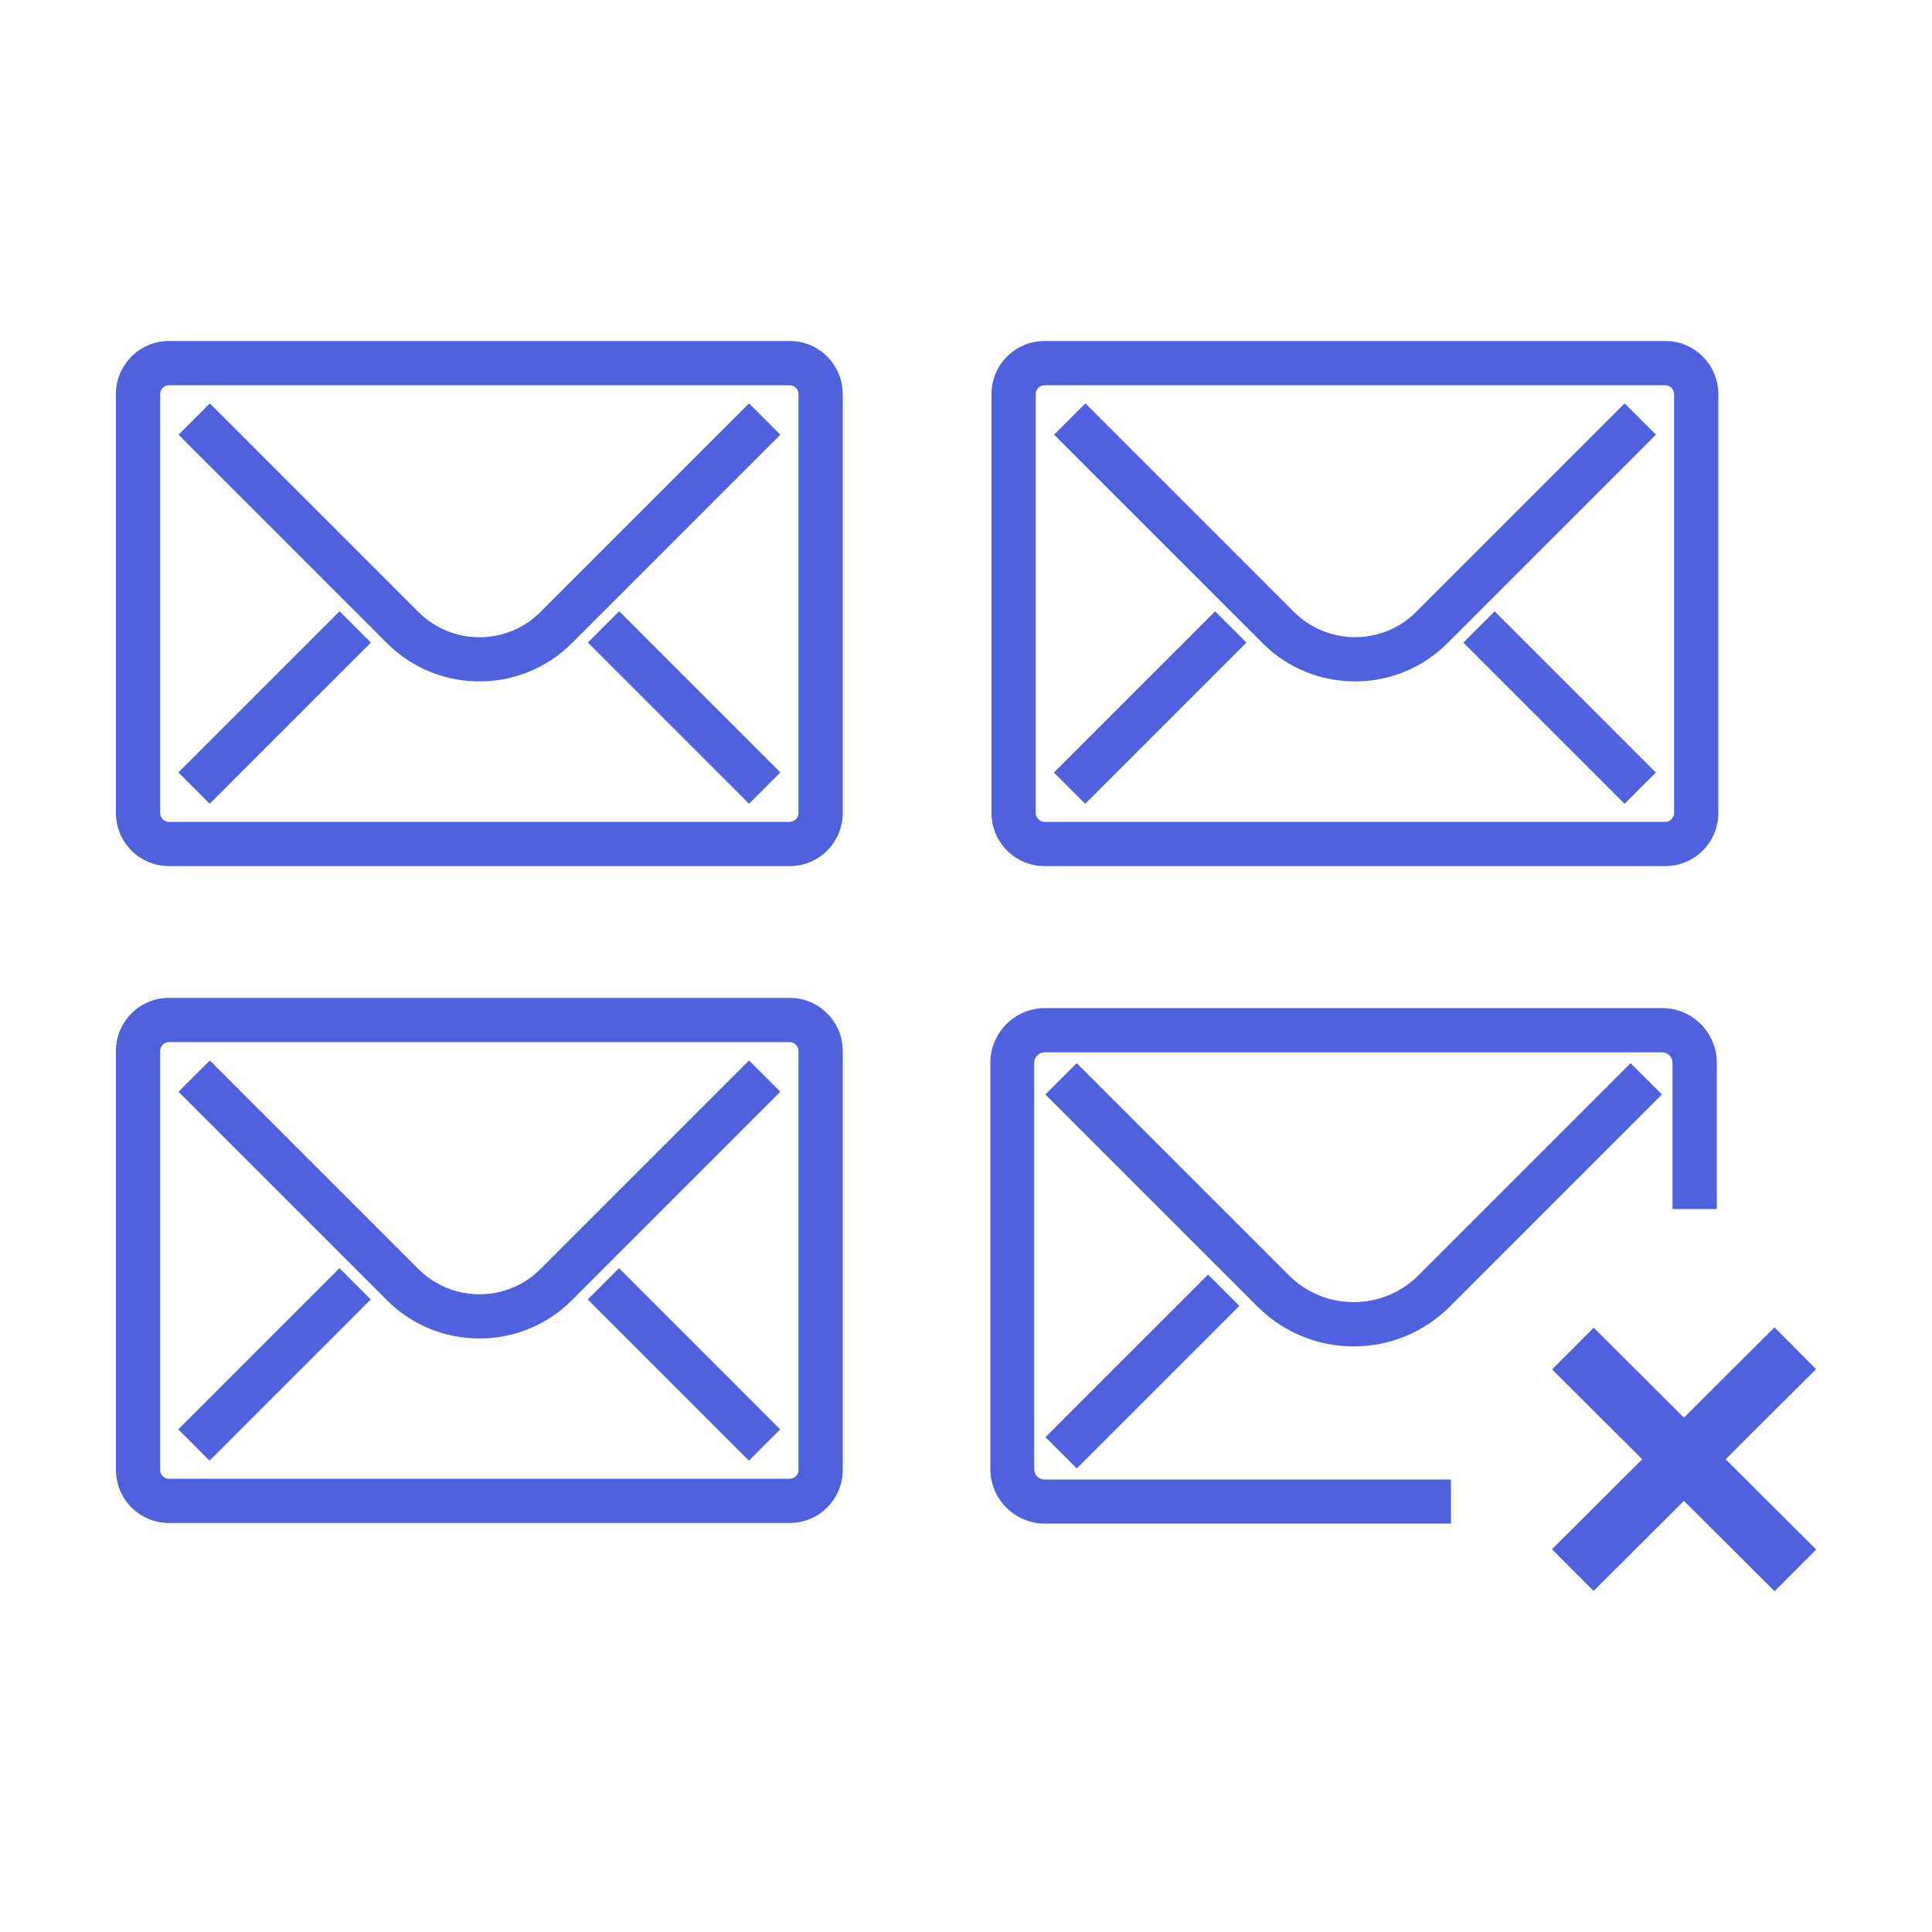
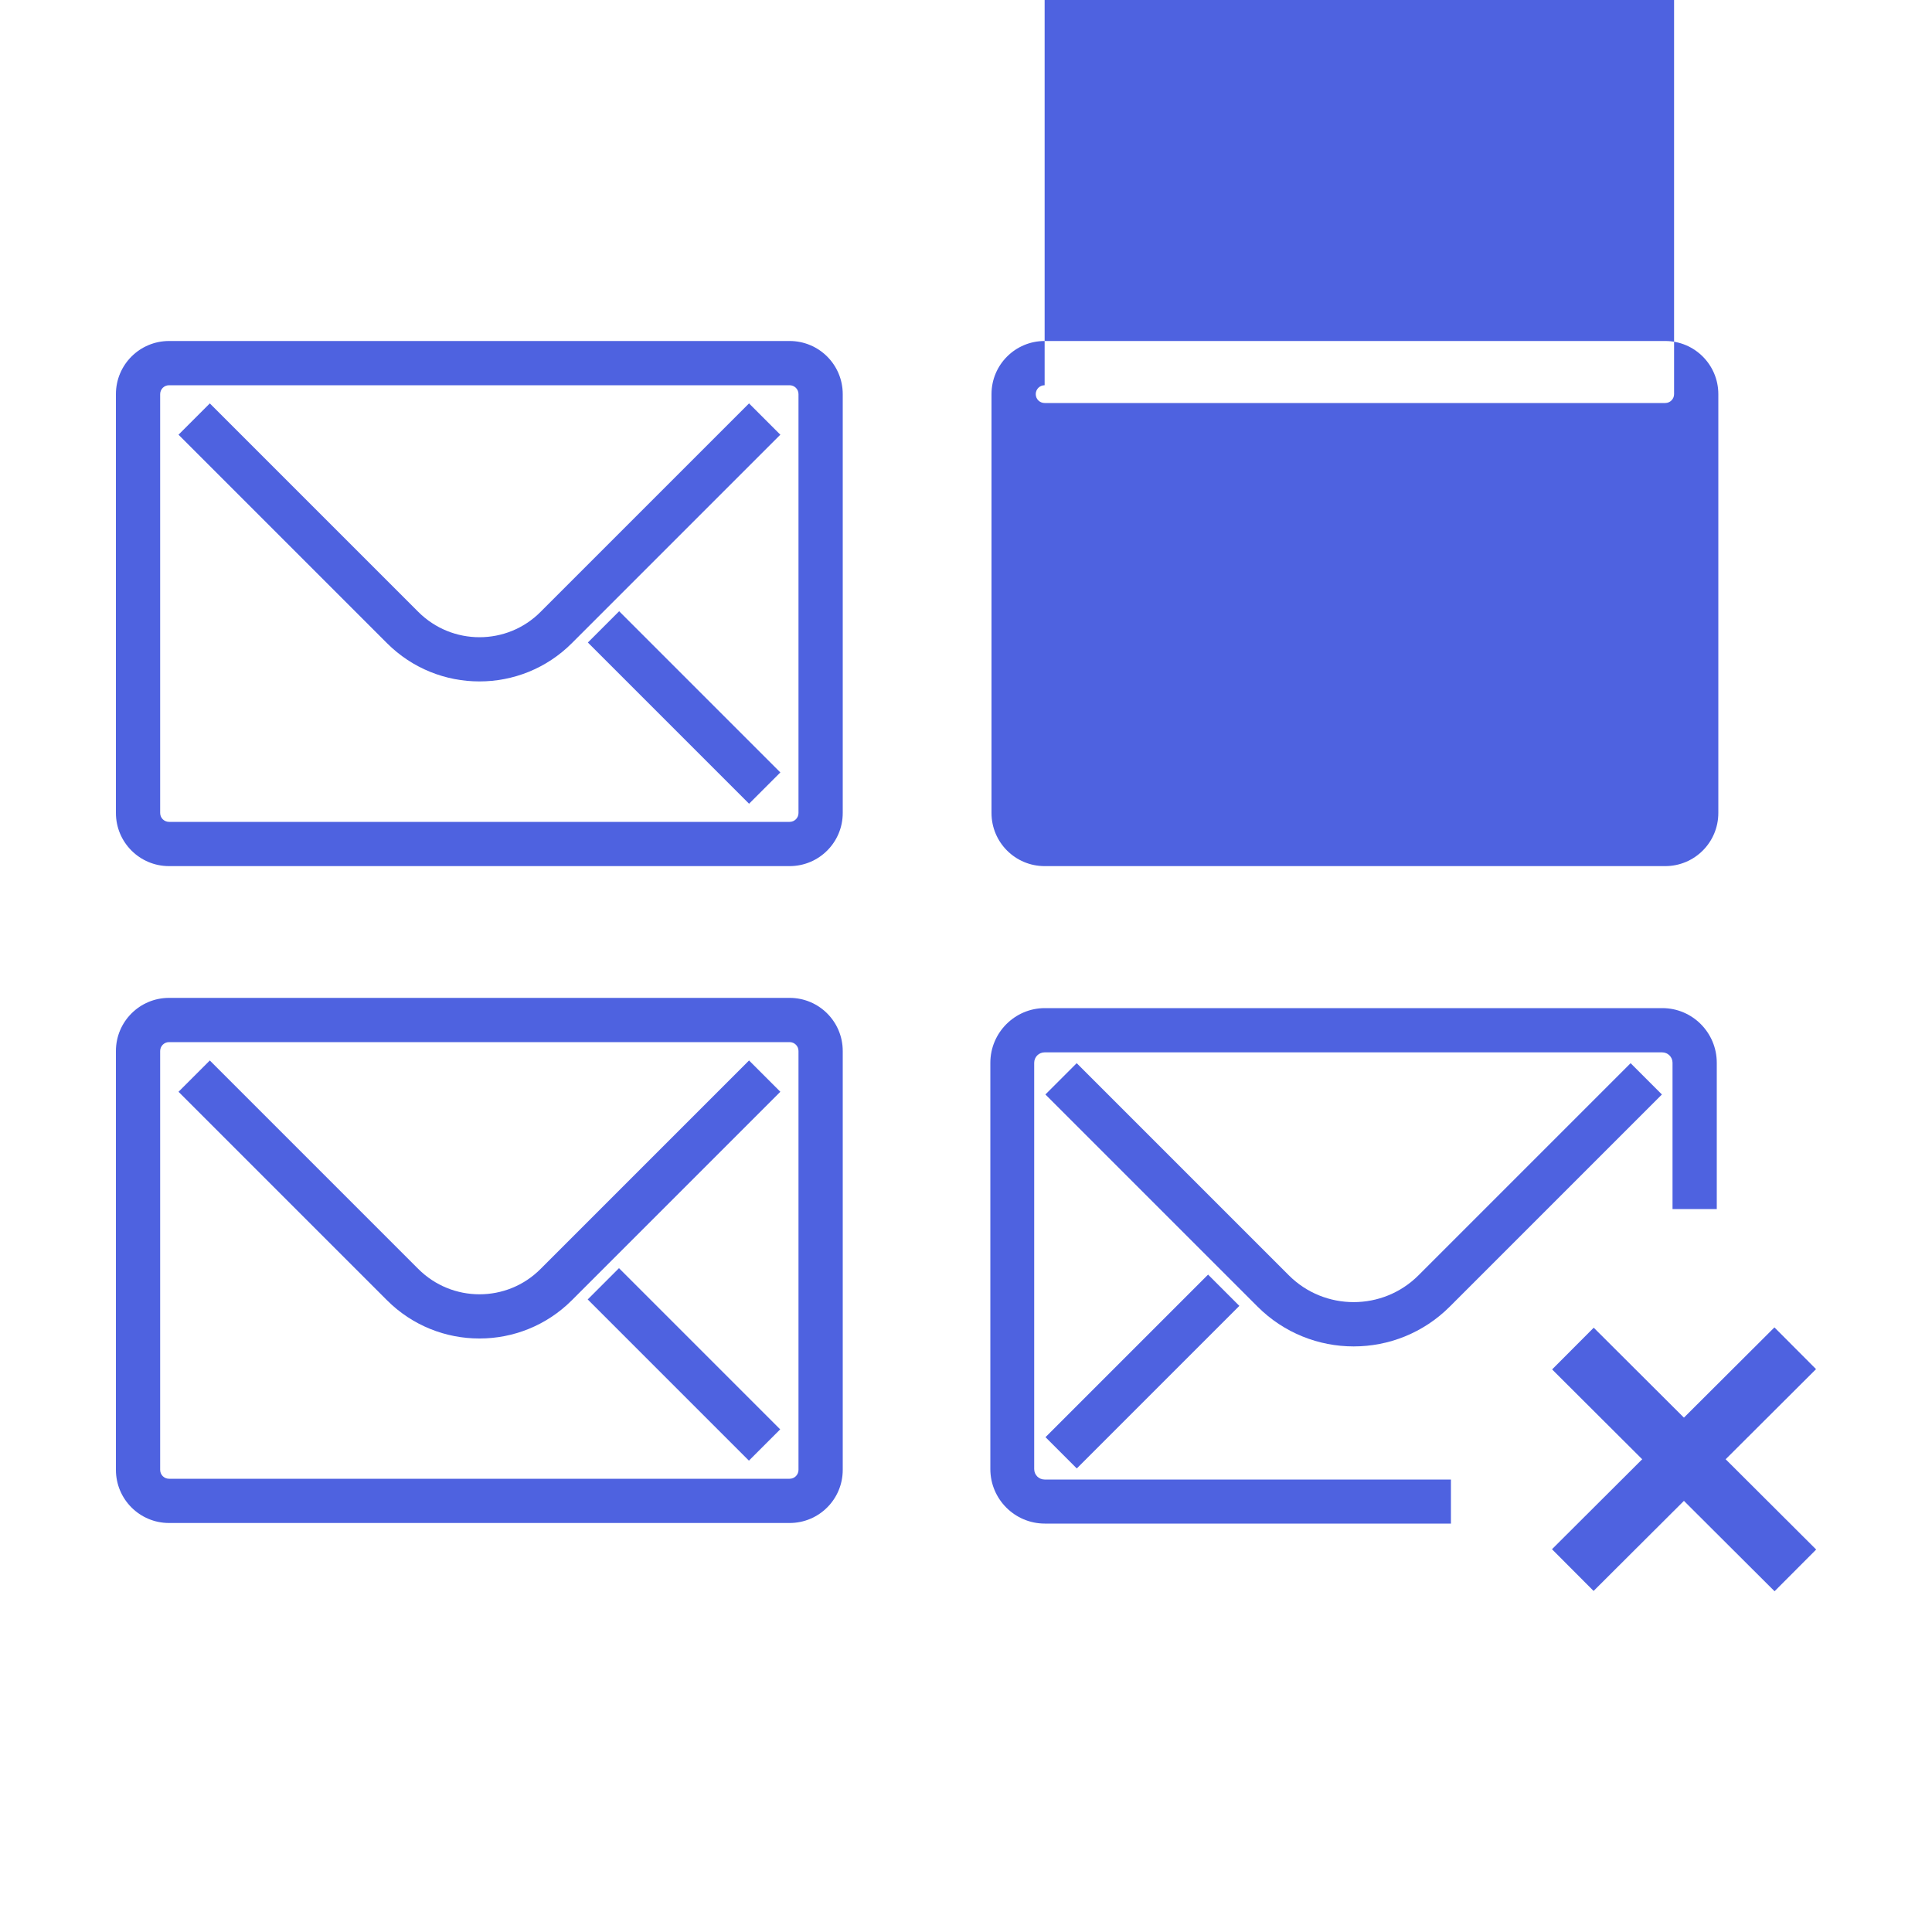
<svg xmlns="http://www.w3.org/2000/svg" id="b" viewBox="0 0 100 100">
  <g id="c">
    <g>
      <g>
        <g>
          <path d="m40.87,44.83H8.75c-1.52,0-2.75-1.23-2.75-2.75v-21.68c0-1.52,1.23-2.75,2.75-2.75h32.12c1.52,0,2.75,1.23,2.75,2.75v21.68c0,1.52-1.23,2.75-2.75,2.75ZM8.75,19.94c-.26,0-.46.21-.46.46v21.68c0,.26.21.46.46.46h32.12c.26,0,.46-.21.46-.46v-21.68c0-.26-.21-.46-.46-.46H8.75Z" fill="#4e62e0" />
          <path d="m24.81,35.27c-1.73,0-3.46-.66-4.78-1.98l-10.79-10.79,1.62-1.62,10.79,10.79c1.75,1.75,4.59,1.75,6.33,0l10.79-10.79,1.62,1.62-10.79,10.79c-1.32,1.32-3.05,1.98-4.78,1.98Z" fill="#4e62e0" />
-           <rect x="8.31" y="35.48" width="11.8" height="2.29" transform="translate(-21.73 20.77) rotate(-45)" fill="#4e62e0" />
          <rect x="34.26" y="30.72" width="2.29" height="11.8" transform="translate(-15.52 35.76) rotate(-45)" fill="#4e62e0" />
        </g>
        <g>
-           <path d="m86.19,44.83h-32.12c-1.52,0-2.75-1.23-2.75-2.75v-21.68c0-1.52,1.23-2.75,2.75-2.75h32.12c1.52,0,2.75,1.23,2.75,2.75v21.68c0,1.52-1.23,2.75-2.75,2.75Zm-32.12-24.89c-.26,0-.46.21-.46.46v21.68c0,.26.21.46.46.46h32.12c.26,0,.46-.21.46-.46v-21.68c0-.26-.21-.46-.46-.46h-32.12Z" fill="#4e62e0" />
+           <path d="m86.19,44.83h-32.12c-1.52,0-2.75-1.23-2.75-2.75v-21.68c0-1.52,1.23-2.75,2.75-2.75h32.12c1.52,0,2.75,1.23,2.75,2.75v21.68c0,1.52-1.23,2.75-2.75,2.75Zm-32.12-24.89c-.26,0-.46.21-.46.46c0,.26.21.46.46.46h32.12c.26,0,.46-.21.46-.46v-21.68c0-.26-.21-.46-.46-.46h-32.12Z" fill="#4e62e0" />
          <path d="m70.13,35.27c-1.73,0-3.46-.66-4.78-1.98l-10.79-10.79,1.62-1.62,10.79,10.79c1.74,1.74,4.59,1.75,6.33,0l10.79-10.79,1.62,1.62-10.79,10.79c-1.32,1.32-3.05,1.98-4.78,1.98Z" fill="#4e62e0" />
          <rect x="53.63" y="35.48" width="11.8" height="2.29" transform="translate(-8.46 52.82) rotate(-45)" fill="#4e62e0" />
          <rect x="79.58" y="30.72" width="2.29" height="11.8" transform="translate(-2.25 67.81) rotate(-45)" fill="#4e62e0" />
        </g>
        <g>
          <path d="m40.87,78.83H8.75c-1.52,0-2.75-1.23-2.75-2.75v-21.68c0-1.52,1.23-2.75,2.75-2.75h32.12c1.52,0,2.75,1.23,2.75,2.75v21.68c0,1.52-1.23,2.75-2.75,2.75ZM8.75,53.94c-.26,0-.46.21-.46.46v21.68c0,.26.21.46.46.46h32.12c.26,0,.46-.21.46-.46v-21.68c0-.26-.21-.46-.46-.46H8.75Z" fill="#4e62e0" />
          <path d="m24.81,69.28c-1.73,0-3.46-.66-4.78-1.98l-10.79-10.79,1.62-1.62,10.79,10.79c1.75,1.75,4.59,1.75,6.33,0l10.79-10.79,1.62,1.62-10.79,10.79c-1.32,1.32-3.05,1.98-4.78,1.98Z" fill="#4e62e0" />
-           <rect x="8.31" y="69.48" width="11.8" height="2.29" transform="translate(-45.78 30.73) rotate(-45)" fill="#4e62e0" />
          <rect x="34.26" y="64.72" width="2.29" height="11.8" transform="translate(-39.57 45.72) rotate(-45)" fill="#4e62e0" />
        </g>
        <g>
          <path d="m75.11,78.86h-21.03c-1.56,0-2.82-1.27-2.82-2.82v-21.03c0-1.56,1.27-2.83,2.82-2.83h31.96c1.56,0,2.82,1.27,2.82,2.83v7.57h-2.29v-7.57c0-.3-.24-.54-.54-.54h-31.96c-.3,0-.54.24-.54.54v21.03c0,.3.24.54.54.54h21.03v2.29Z" fill="#4e62e0" />
          <path d="m70.06,69.69c-1.8,0-3.6-.69-4.97-2.06l-10.98-10.98,1.62-1.62,10.98,10.98c1.85,1.85,4.86,1.85,6.71,0l10.98-10.98,1.62,1.62-10.98,10.98c-1.37,1.37-3.17,2.06-4.97,2.06Z" fill="#4e62e0" />
          <rect x="53.18" y="69.85" width="11.9" height="2.29" transform="translate(-32.88 62.6) rotate(-45)" fill="#4e62e0" />
        </g>
        <g>
          <rect x="85.64" y="67.4" width="3.05" height="16.26" transform="translate(-27.86 83.93) rotate(-45.08)" fill="#4e62e0" />
          <rect x="79.04" y="74" width="16.26" height="3.05" transform="translate(-27.89 83.6) rotate(-44.92)" fill="#4e62e0" />
        </g>
      </g>
      <rect width="100" height="100" fill="none" />
    </g>
  </g>
</svg>